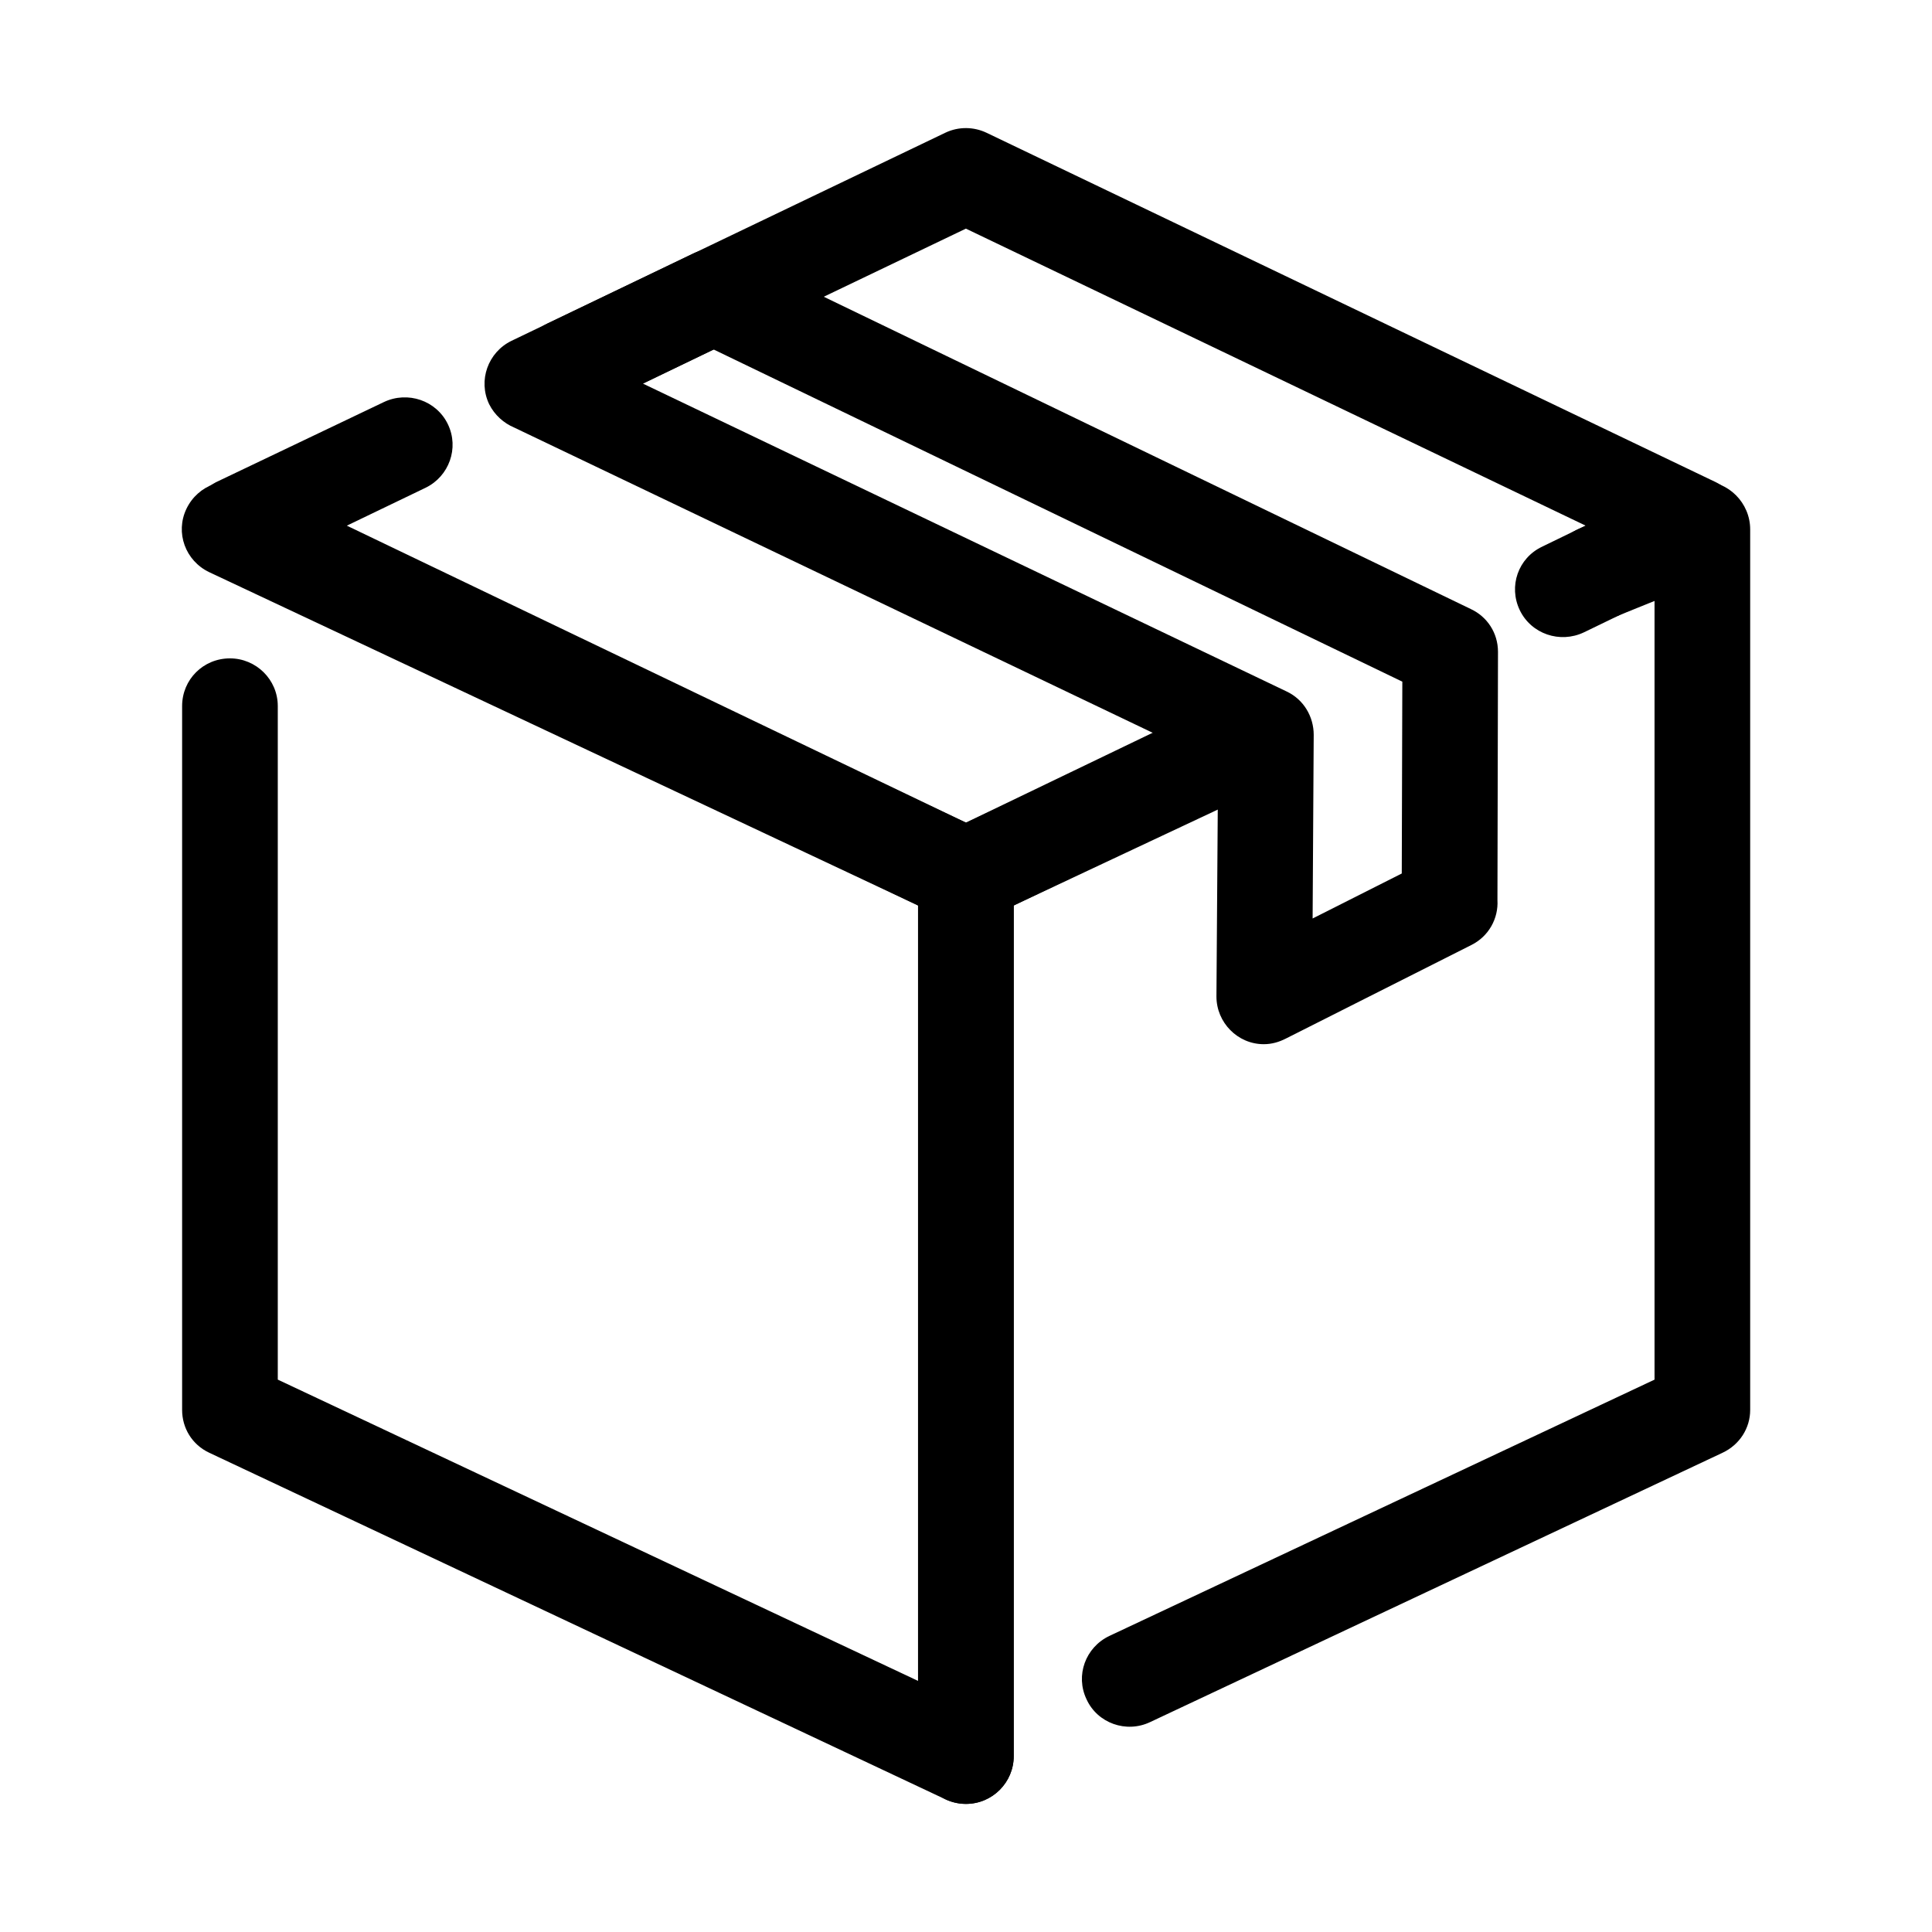
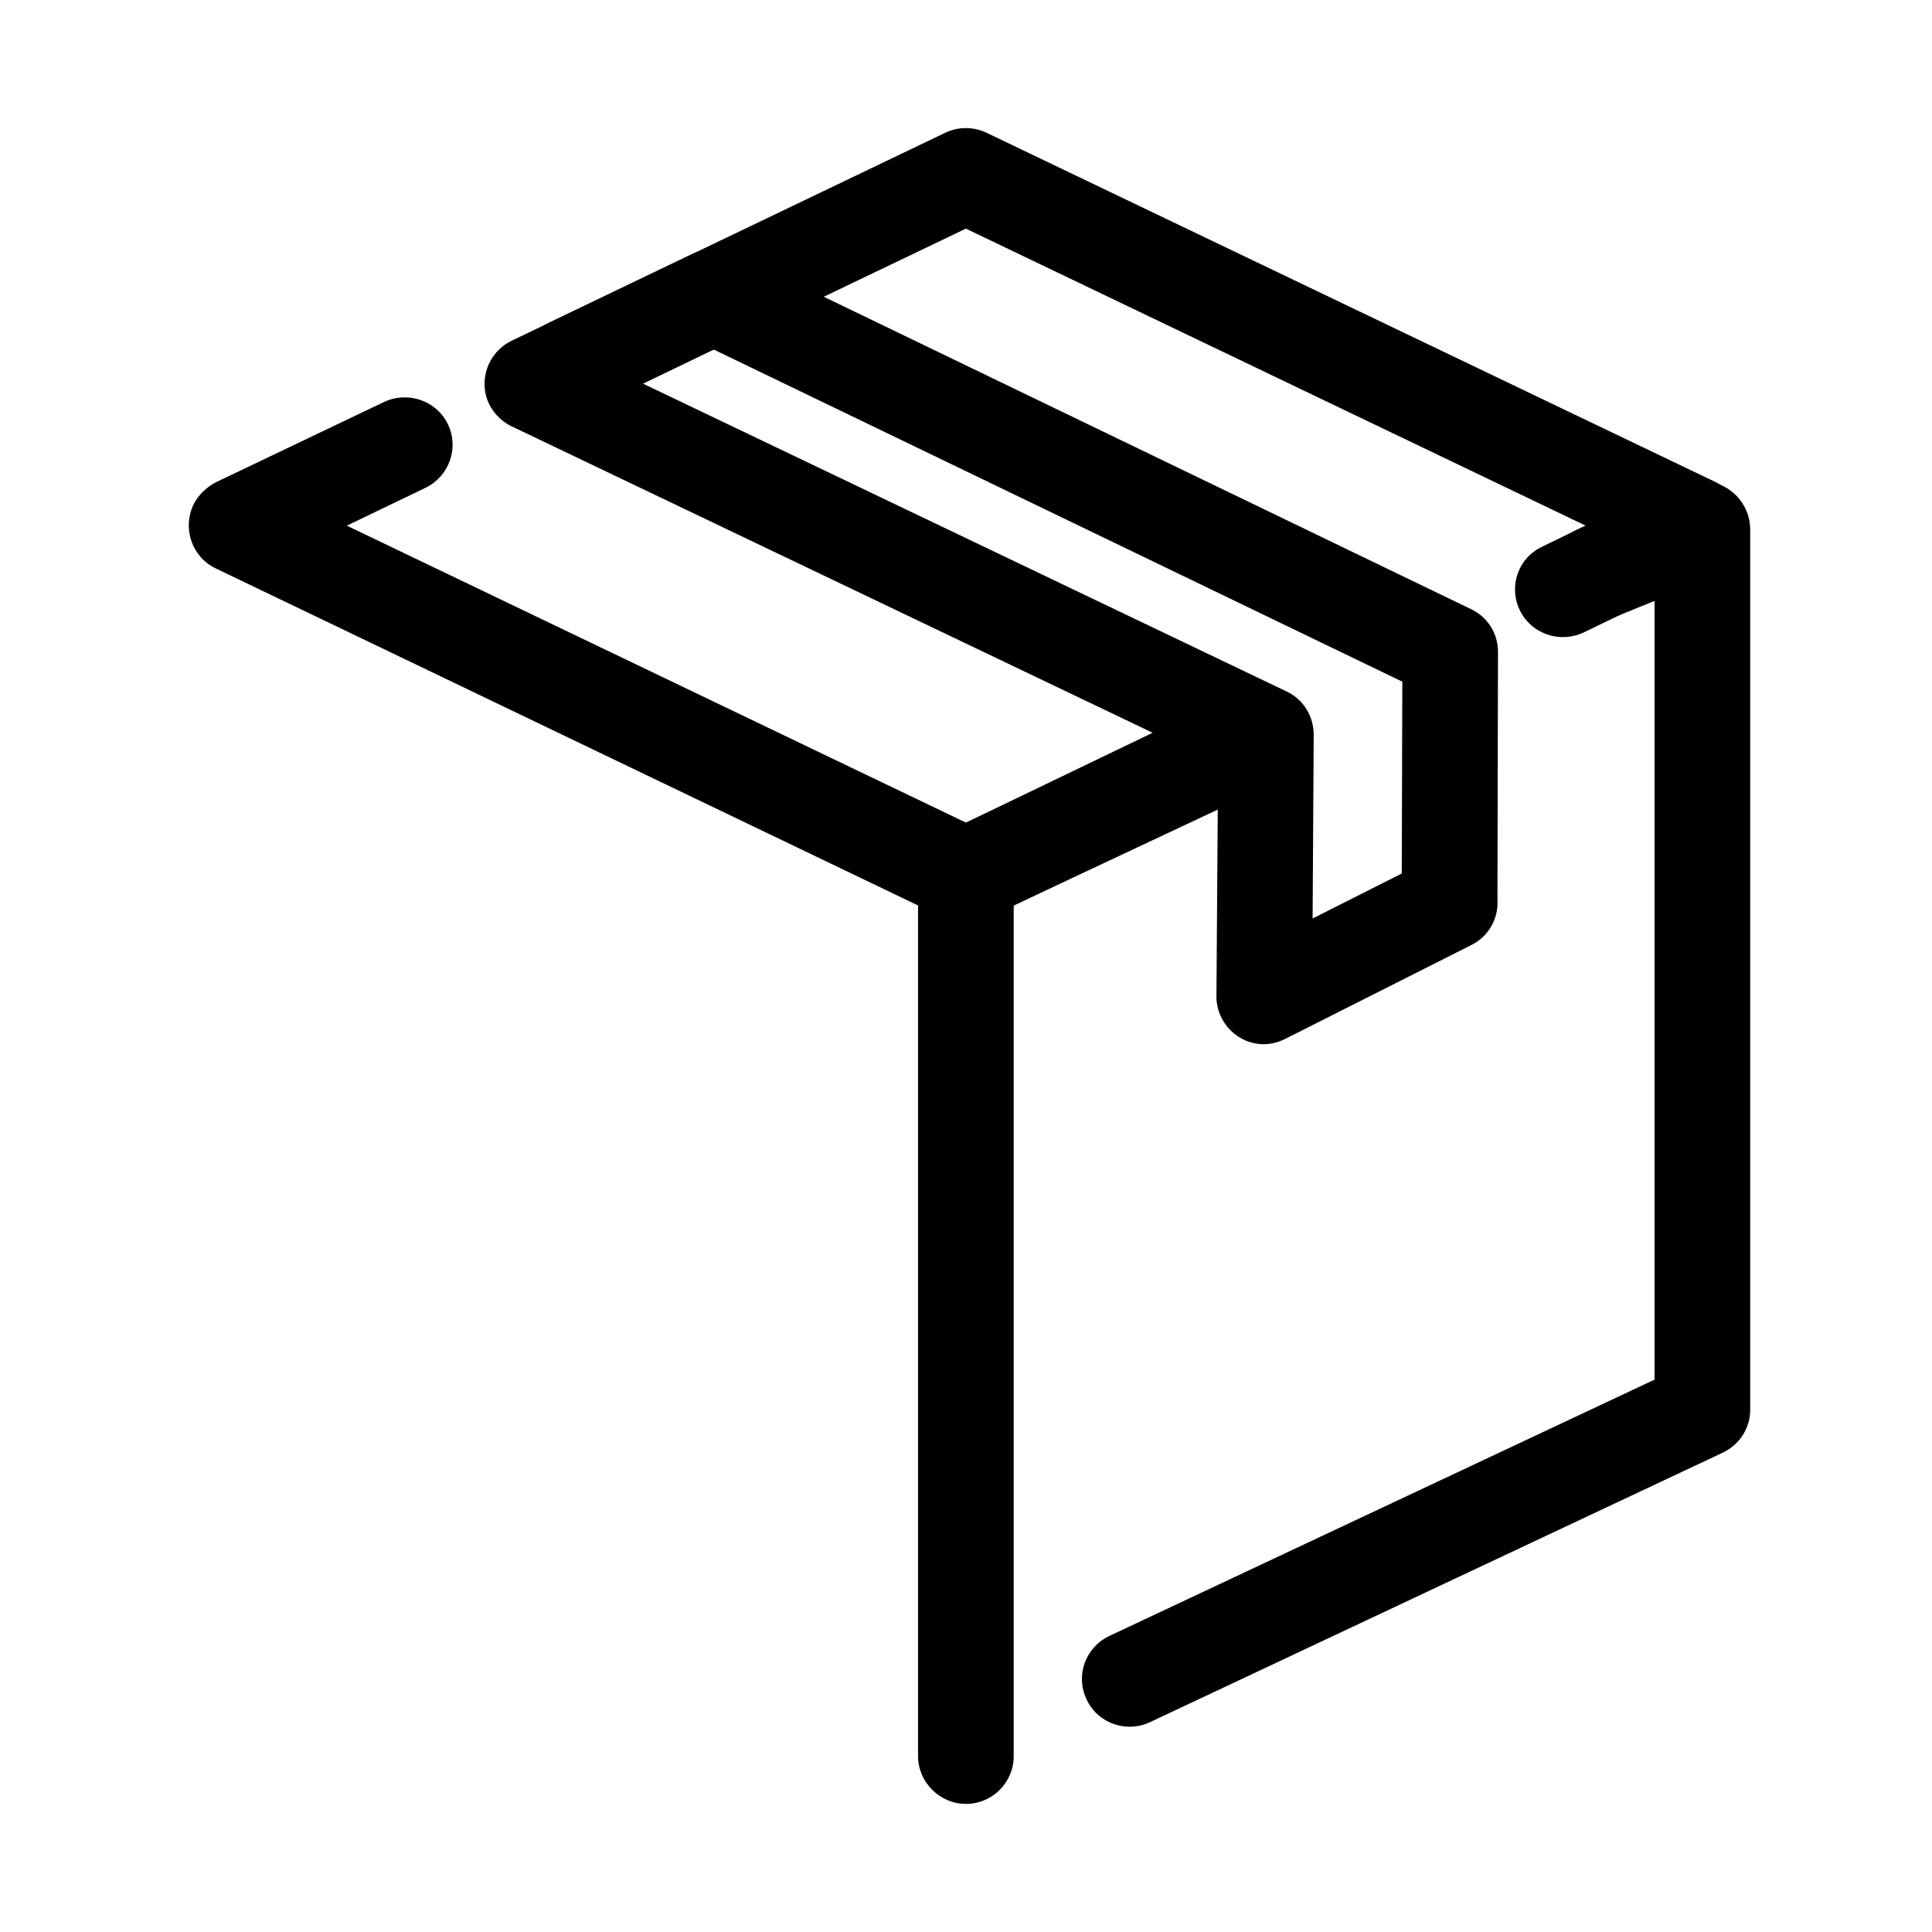
<svg xmlns="http://www.w3.org/2000/svg" fill="#000000" width="800px" height="800px" version="1.1" viewBox="144 144 512 512">
  <g>
-     <path d="m199.46 295.64c-6.34-3.019-9.074-10.484-6.051-16.801s10.516-9.047 16.852-6.031l195.18 91.766c4.609 2.156 7.203 6.606 7.203 11.348v233.5c0 6.891-5.617 12.637-12.676 12.637-2.16 0-4.324-0.574-6.191-1.582l-194.31-91.477c-4.609-2.156-7.203-6.606-7.203-11.348v-186.54c0-7.039 5.617-12.637 12.676-12.637 6.914 0 12.676 5.602 12.676 12.637v178.5l169.68 79.844v-205.49z" />
    <path d="m467.24 330.4c6.34-3.019 13.828-0.289 16.852 6.031 2.883 6.316 0.289 13.93-6.051 16.801l-65.395 30.73v225.45c0 6.891-5.617 12.637-12.676 12.637-6.914 0-12.676-5.742-12.676-12.637v-233.5c0-4.742 2.734-9.191 7.344-11.348zm-18.441 269.97c-6.34 3.019-13.969 0.289-16.852-6.031-3.023-6.316-0.289-13.785 6.051-16.801l144.47-67.922v-206.36l-9.941 4.019c-6.484 2.731-13.969-0.289-16.566-6.75-2.734-6.465 0.289-13.93 6.769-16.516l26.793-11.199c1.727-0.719 3.602-1.293 5.617-1.293 6.914 0 12.676 5.742 12.676 12.781v233.36c0 4.742-2.734 9.191-7.344 11.348z" />
    <path d="m469.54 328.53c6.34-3.019 13.969-0.289 17 5.891 3.023 6.316 0.434 13.93-5.906 16.941l-75.191 36.051c-3.602 1.723-7.633 1.582-10.949 0l-193.3-92.77c-6.34-3.019-8.934-10.625-5.906-16.941 1.293-2.586 3.457-4.594 5.906-5.891l44.512-21.25c6.34-3.019 13.969-0.434 17 5.891 3.023 6.316 0.289 13.785-5.906 16.801l-20.887 10.051 164.07 78.695zm-169.39-76.105c-6.34 3.019-13.969 0.434-17-5.891-3.023-6.176-0.289-13.785 5.906-16.801l105.44-50.547c3.602-1.723 7.633-1.582 10.949 0l193.31 92.621c6.34 3.16 8.934 10.625 5.906 16.941-1.293 2.731-3.316 4.742-5.906 5.891l-35.004 16.941c-6.34 3.019-13.969 0.43-17-5.891-3.023-6.316-0.434-13.785 5.906-16.801l11.523-5.602-164.21-78.695z" />
    <path d="m515.63 324.65-182.5-88.027-18.727 9.047 170.54 81.566c4.609 2.156 7.203 6.75 7.203 11.488l-0.289 48.684 23.625-11.922zm-177.03-113.45 195.18 94.203c4.324 2.012 7.203 6.316 7.203 11.348l-0.145 65.766c0.289 4.883-2.301 9.621-6.914 11.922l-49.262 24.844c-1.727 0.863-3.602 1.438-5.762 1.438-6.914 0-12.531-5.742-12.531-12.637l0.434-61.605-186.54-89.176c-2.734-1.148-5.184-3.305-6.625-6.176-3.023-6.316-0.289-13.785 5.906-16.801l48.109-23.121c3.312-1.582 7.344-1.727 10.945-0.004z" />
  </g>
</svg>